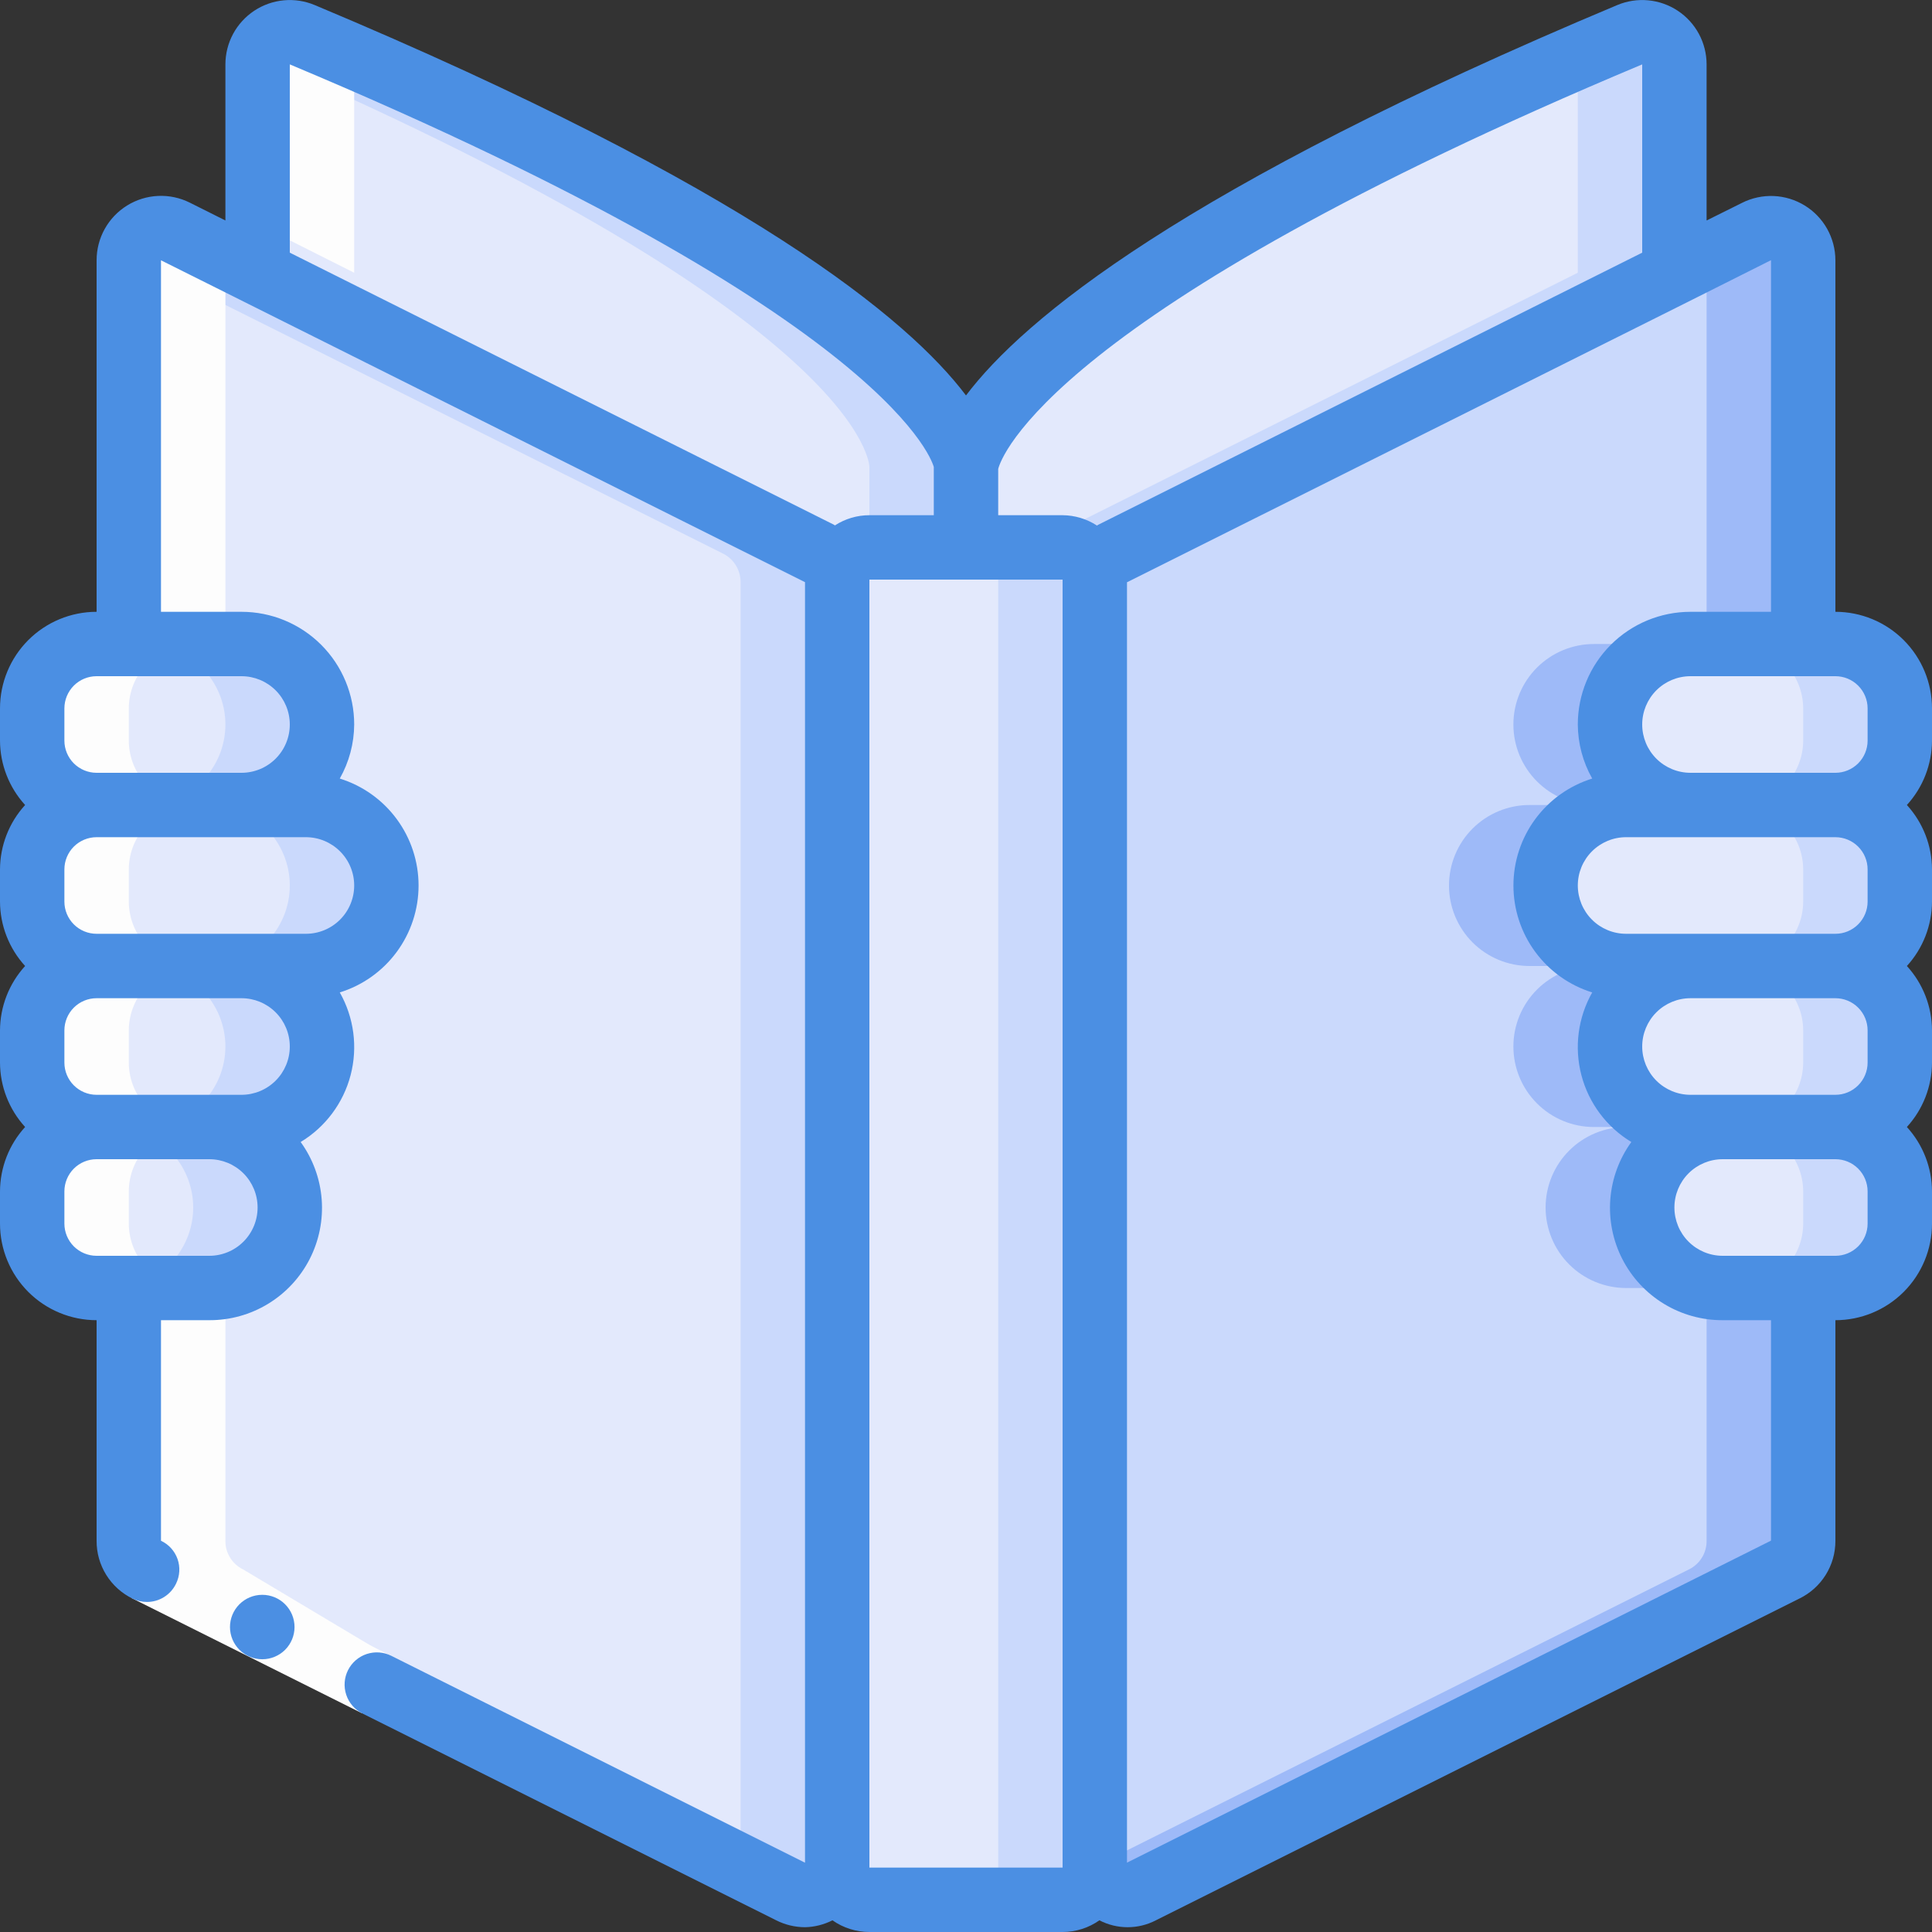
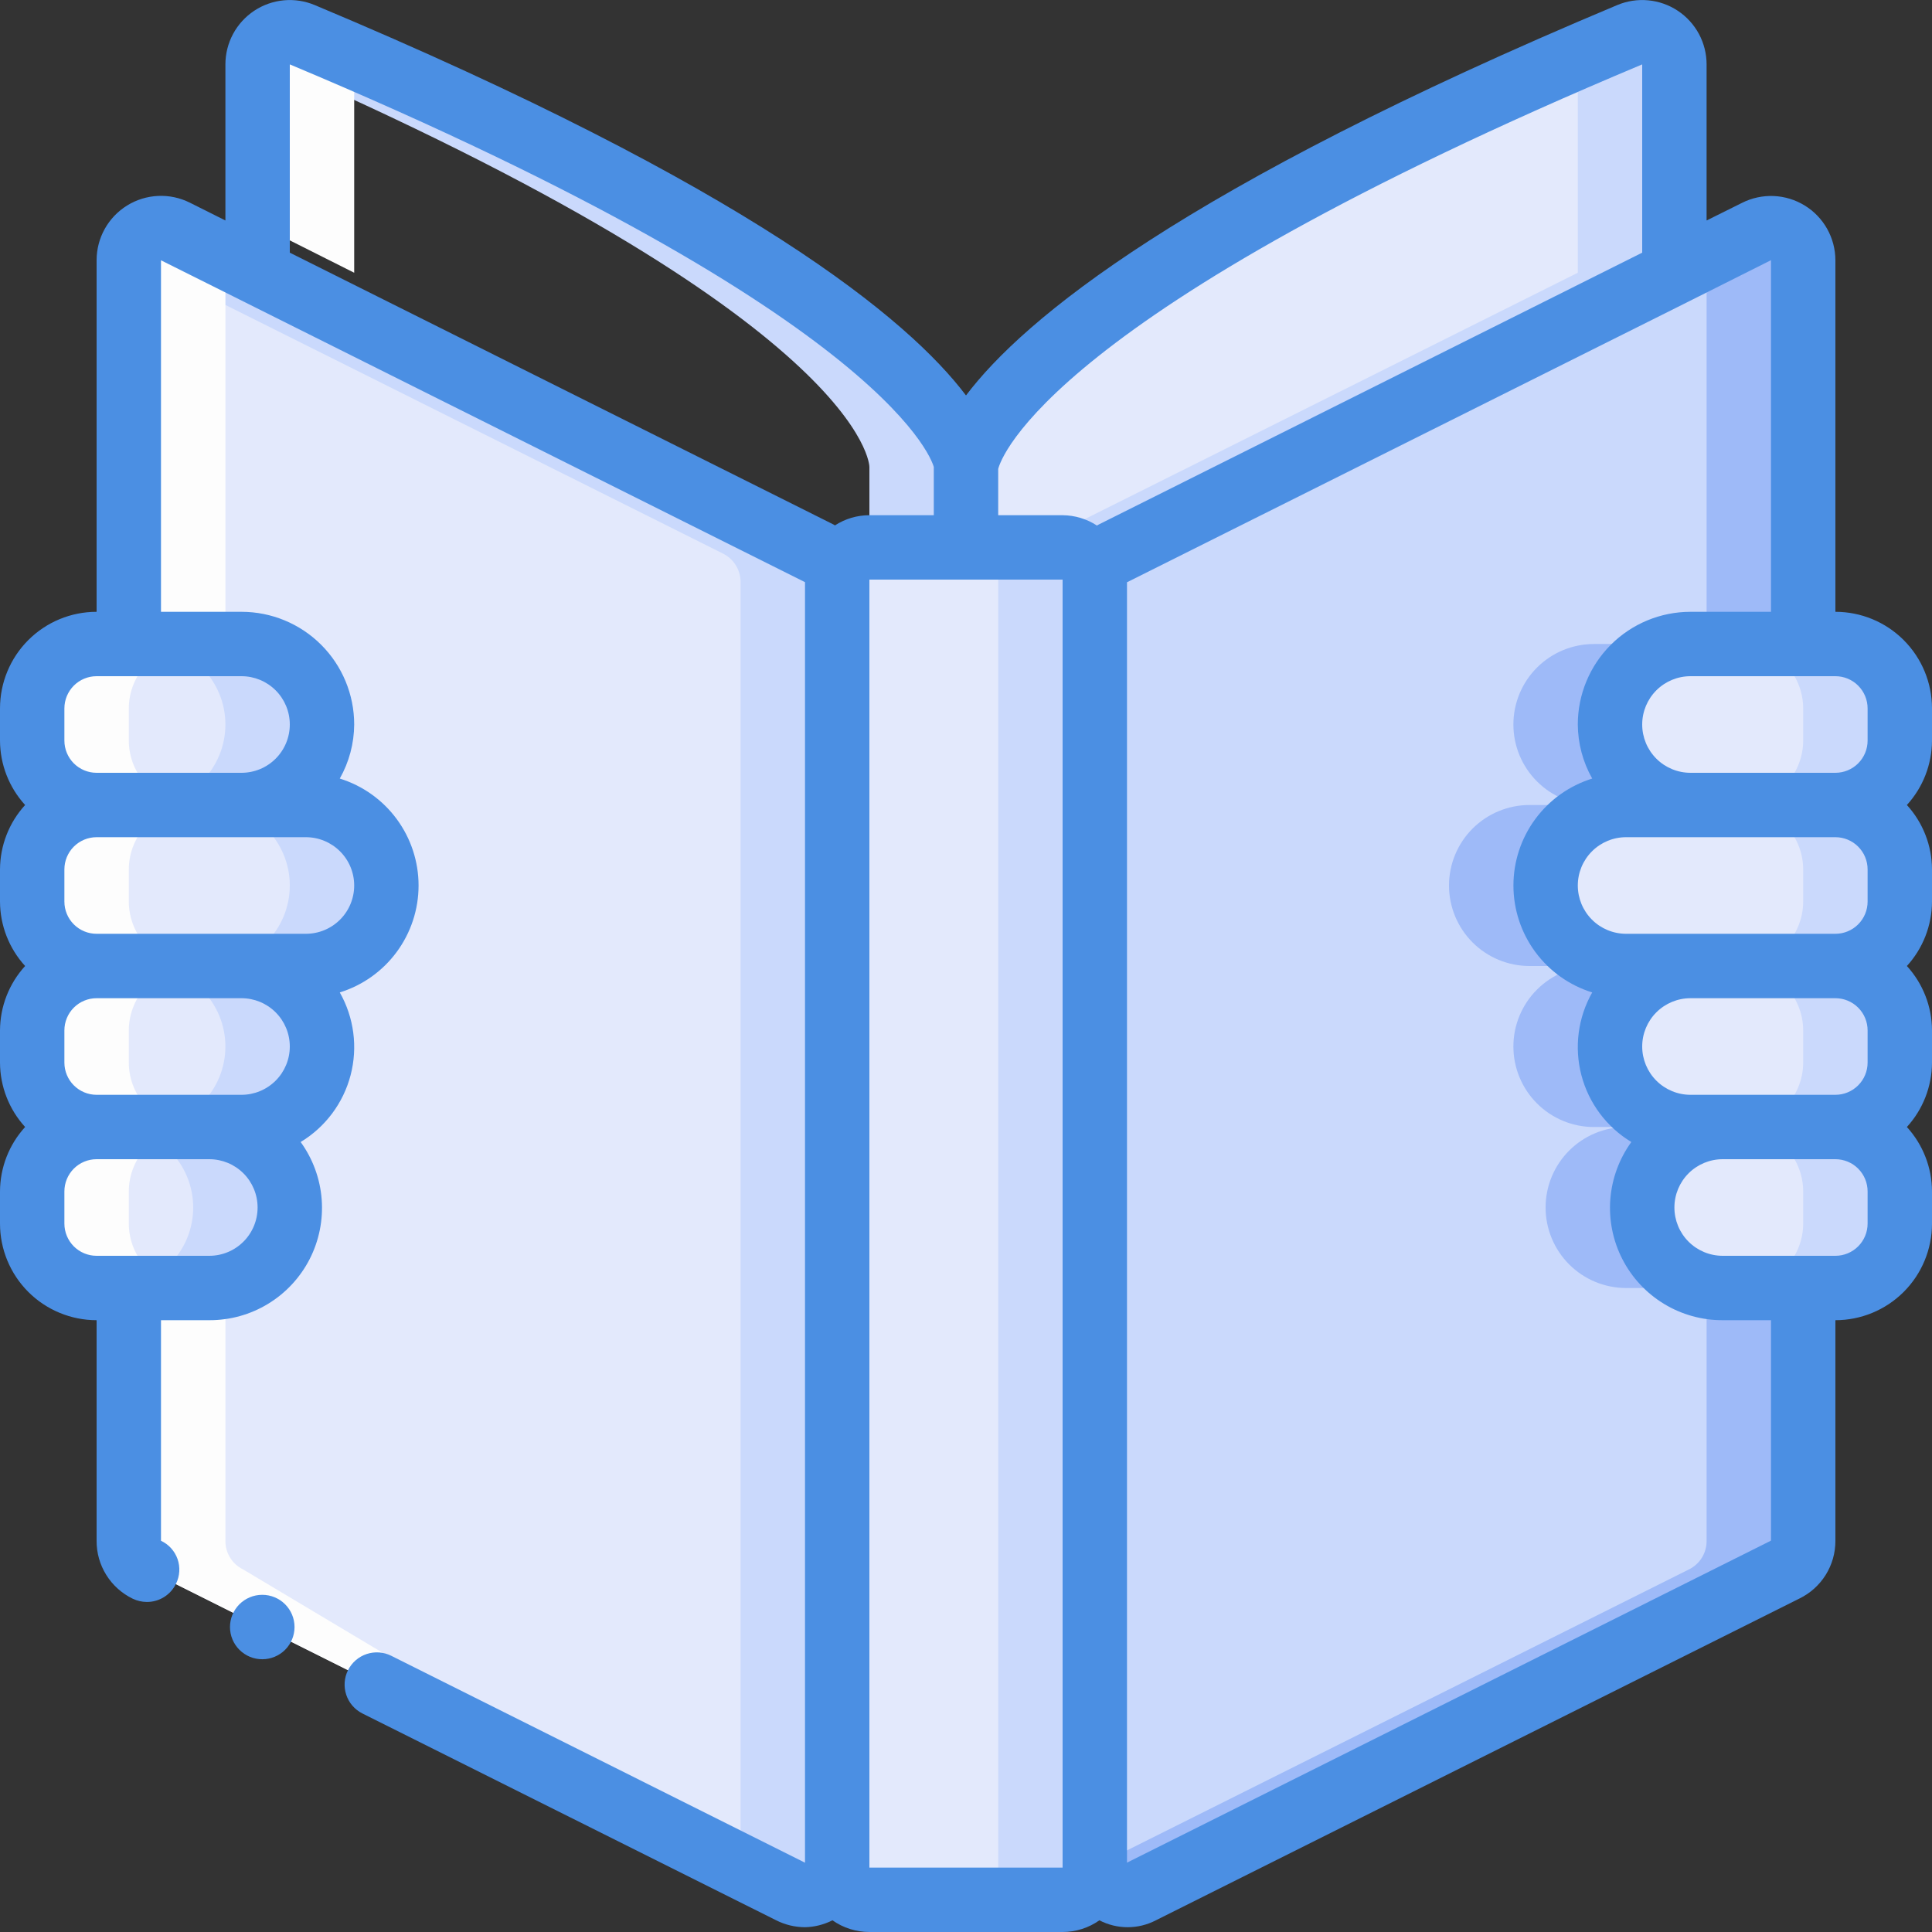
<svg xmlns="http://www.w3.org/2000/svg" width="100" height="100" viewBox="0 0 100 100" fill="none">
  <rect x="0" y="0" width="100" height="100" fill="#333333" stroke="none" />
  <g clip-path="url(#clip0_3822_11498)">
    <path d="M55 28.334H45C44.08 28.334 43.333 29.08 43.333 30V96.667C43.333 97.587 44.08 98.334 45 98.334H55C55.92 98.334 56.667 97.587 56.667 96.667V30C56.667 29.08 55.92 28.334 55 28.334Z" fill="#E3E9FC" />
    <path d="M55 28.334H50C50.442 28.334 50.866 28.509 51.178 28.822C51.491 29.134 51.667 29.558 51.667 30V96.667C51.667 97.109 51.491 97.533 51.178 97.845C50.866 98.158 50.442 98.334 50 98.334H55C55.442 98.334 55.866 98.158 56.178 97.845C56.491 97.533 56.667 97.109 56.667 96.667V30C56.667 29.558 56.491 29.134 56.178 28.822C55.866 28.509 55.442 28.334 55 28.334Z" fill="#CAD9FC" />
    <path d="M43.333 30.134V96.417C43.333 96.701 43.259 96.98 43.12 97.228C42.981 97.475 42.781 97.684 42.538 97.832C42.296 97.981 42.02 98.065 41.736 98.077C41.453 98.089 41.17 98.028 40.917 97.9L7.583 81.234C7.306 81.099 7.072 80.888 6.91 80.625C6.747 80.362 6.663 80.059 6.667 79.75V66.667H10.833C11.938 66.667 12.998 66.228 13.78 65.446C14.561 64.665 15 63.605 15 62.5C15 61.395 14.561 60.335 13.78 59.554C12.998 58.773 11.938 58.334 10.833 58.334H12.5C13.605 58.334 14.665 57.895 15.446 57.113C16.228 56.332 16.667 55.272 16.667 54.167C16.667 53.062 16.228 52.002 15.446 51.221C14.665 50.439 13.605 50 12.5 50H15.833C16.938 50 17.998 49.561 18.78 48.78C19.561 47.998 20 46.938 20 45.834C20 44.728 19.561 43.669 18.78 42.887C17.998 42.106 16.938 41.667 15.833 41.667H12.5C13.605 41.667 14.665 41.228 15.446 40.446C16.228 39.665 16.667 38.605 16.667 37.5C16.667 36.395 16.228 35.335 15.446 34.554C14.665 33.773 13.605 33.334 12.5 33.334H6.667V13.467C6.668 13.183 6.741 12.903 6.88 12.656C7.019 12.408 7.219 12.2 7.461 12.051C7.704 11.903 7.98 11.819 8.264 11.807C8.547 11.795 8.83 11.856 9.083 11.983L13.333 14.117L42.417 28.65C42.693 28.787 42.925 28.998 43.087 29.261C43.249 29.523 43.335 29.825 43.333 30.134Z" fill="#E3E9FC" />
    <path d="M42.417 28.65L13.333 14.117L9.083 11.983C8.843 11.865 8.579 11.806 8.311 11.812C8.044 11.818 7.781 11.887 7.547 12.016C7.312 12.144 7.112 12.327 6.963 12.549C6.813 12.771 6.72 13.026 6.69 13.292L8.333 14.117L37.417 28.65C37.693 28.787 37.925 28.998 38.087 29.261C38.249 29.523 38.335 29.825 38.333 30.134V96.417C38.329 96.477 38.321 96.537 38.31 96.597L40.917 97.9C41.17 98.028 41.453 98.089 41.736 98.077C42.02 98.065 42.296 97.981 42.538 97.832C42.781 97.684 42.981 97.475 43.12 97.228C43.259 96.98 43.333 96.701 43.333 96.417V30.134C43.335 29.825 43.249 29.523 43.087 29.261C42.925 28.998 42.693 28.787 42.417 28.65ZM83.333 37.5C83.332 38.048 83.438 38.59 83.647 39.097C83.856 39.603 84.162 40.063 84.55 40.45C84.937 40.838 85.397 41.144 85.903 41.353C86.41 41.562 86.952 41.669 87.5 41.667H84.167C83.062 41.667 82.002 42.106 81.22 42.887C80.439 43.669 80 44.728 80 45.834C80 46.938 80.439 47.998 81.22 48.78C82.002 49.561 83.062 50 84.167 50H87.5C86.395 50 85.335 50.439 84.554 51.221C83.772 52.002 83.333 53.062 83.333 54.167C83.333 55.272 83.772 56.332 84.554 57.113C85.335 57.895 86.395 58.334 87.5 58.334H89.167C88.062 58.334 87.002 58.773 86.22 59.554C85.439 60.335 85 61.395 85 62.5C85 63.605 85.439 64.665 86.22 65.446C87.002 66.228 88.062 66.667 89.167 66.667H93.333V79.75C93.337 80.059 93.253 80.362 93.09 80.625C92.928 80.888 92.694 81.099 92.417 81.234L59.083 97.9C58.83 98.028 58.547 98.089 58.264 98.077C57.98 98.065 57.704 97.981 57.462 97.832C57.219 97.684 57.019 97.475 56.88 97.228C56.741 96.98 56.667 96.701 56.667 96.417V30.134C56.665 29.825 56.751 29.523 56.913 29.261C57.075 28.998 57.307 28.787 57.583 28.65L86.667 14.117L90.917 11.983C91.17 11.856 91.453 11.795 91.736 11.807C92.02 11.819 92.296 11.903 92.538 12.051C92.781 12.2 92.981 12.408 93.12 12.656C93.259 12.903 93.332 13.183 93.333 13.467V33.334H87.5C86.395 33.334 85.335 33.773 84.554 34.554C83.772 35.335 83.333 36.395 83.333 37.5Z" fill="#CAD9FC" />
    <path d="M86.217 65.45C85.632 64.867 85.234 64.124 85.073 63.315C84.912 62.506 84.994 61.667 85.31 60.905C85.626 60.142 86.161 59.491 86.848 59.033C87.534 58.576 88.341 58.332 89.167 58.334H87.5C86.395 58.334 85.335 57.895 84.554 57.113C83.772 56.332 83.333 55.272 83.333 54.167C83.333 53.062 83.772 52.002 84.554 51.221C85.335 50.439 86.395 50 87.5 50H84.167C83.062 50 82.002 49.561 81.22 48.78C80.439 47.998 80 46.938 80 45.834C80 44.728 80.439 43.669 81.22 42.887C82.002 42.106 83.062 41.667 84.167 41.667H87.5C86.395 41.667 85.335 41.228 84.554 40.446C83.772 39.665 83.333 38.605 83.333 37.5C83.333 36.395 83.772 35.335 84.554 34.554C85.335 33.773 86.395 33.334 87.5 33.334H82.5C81.395 33.334 80.335 33.773 79.554 34.554C78.772 35.335 78.333 36.395 78.333 37.5C78.333 38.605 78.772 39.665 79.554 40.446C80.335 41.228 81.395 41.667 82.5 41.667H79.167C78.062 41.667 77.002 42.106 76.22 42.887C75.439 43.669 75 44.728 75 45.834C75 46.938 75.439 47.998 76.22 48.78C77.002 49.561 78.062 50 79.167 50H82.5C81.395 50 80.335 50.439 79.554 51.221C78.772 52.002 78.333 53.062 78.333 54.167C78.333 55.272 78.772 56.332 79.554 57.113C80.335 57.895 81.395 58.334 82.5 58.334H84.167C83.062 58.334 82.002 58.773 81.22 59.554C80.439 60.335 80 61.395 80 62.5C80 63.605 80.439 64.665 81.22 65.446C82.002 66.228 83.062 66.667 84.167 66.667H88.333V79.75C88.337 80.059 88.253 80.362 88.09 80.625C87.928 80.888 87.694 81.099 87.417 81.234L56.69 96.597C56.718 96.864 56.81 97.12 56.959 97.343C57.107 97.566 57.308 97.75 57.544 97.878C57.779 98.006 58.043 98.075 58.311 98.079C58.579 98.083 58.844 98.022 59.083 97.9L92.417 81.234C92.694 81.099 92.928 80.888 93.09 80.625C93.253 80.362 93.337 80.059 93.333 79.75V66.667H89.167C88.619 66.668 88.077 66.561 87.571 66.352C87.064 66.143 86.604 65.837 86.217 65.45ZM90.917 11.983L88.31 13.292C88.322 13.35 88.328 13.409 88.333 13.467V33.334H93.333V13.467C93.332 13.183 93.259 12.903 93.12 12.656C92.981 12.408 92.781 12.2 92.538 12.051C92.296 11.903 92.02 11.819 91.736 11.807C91.453 11.795 91.17 11.856 90.917 11.983Z" fill="#9EBAF8" />
-     <path d="M50 24.167V28.333H45C44.558 28.333 44.134 28.509 43.822 28.821C43.509 29.134 43.333 29.558 43.333 30V30.133C43.335 29.825 43.249 29.523 43.087 29.26C42.925 28.998 42.693 28.787 42.417 28.65L13.333 14.117V3.333C13.334 3.058 13.402 2.787 13.532 2.545C13.662 2.303 13.851 2.097 14.08 1.945C14.309 1.793 14.573 1.7 14.847 1.675C15.121 1.65 15.397 1.693 15.65 1.8C50 16.2 50 24.167 50 24.167Z" fill="#E3E9FC" />
    <path d="M42.417 28.65C42.693 28.786 42.925 28.998 43.087 29.26C43.249 29.522 43.335 29.825 43.333 30.133V30C43.333 29.558 43.509 29.134 43.822 28.821C44.134 28.509 44.558 28.333 45 28.333H41.783L42.417 28.65ZM15.65 1.8C15.426 1.706 15.184 1.662 14.941 1.671C14.697 1.681 14.46 1.743 14.243 1.854C14.027 1.965 13.838 2.123 13.688 2.315C13.539 2.507 13.434 2.729 13.38 2.966C44.99 16.626 45 24.166 45 24.166V28.333H50V24.166C50 24.166 50 16.2 15.65 1.8Z" fill="#CAD9FC" />
    <path d="M86.667 3.333V14.117L57.583 28.65C57.307 28.787 57.075 28.998 56.913 29.26C56.751 29.523 56.665 29.825 56.667 30.133V30C56.667 29.558 56.491 29.134 56.178 28.821C55.866 28.509 55.442 28.333 55 28.333H50V24.167C50 24.167 50 16.2 84.35 1.8C84.603 1.693 84.879 1.65 85.153 1.675C85.427 1.7 85.691 1.793 85.92 1.945C86.149 2.097 86.338 2.303 86.468 2.545C86.598 2.787 86.666 3.058 86.667 3.333Z" fill="#E3E9FC" />
    <path d="M84.35 1.8C83.412 2.193 82.517 2.58 81.62 2.967C81.649 3.087 81.665 3.21 81.667 3.333V14.117L53.217 28.333H55C55.442 28.333 55.866 28.509 56.178 28.821C56.491 29.134 56.667 29.558 56.667 30V30.133C56.665 29.825 56.751 29.523 56.913 29.26C57.075 28.998 57.307 28.787 57.583 28.65L86.667 14.117V3.333C86.666 3.058 86.598 2.787 86.468 2.545C86.338 2.303 86.149 2.097 85.92 1.945C85.691 1.793 85.427 1.7 85.153 1.675C84.879 1.65 84.603 1.693 84.35 1.8Z" fill="#CAD9FC" />
-     <path d="M15.833 50H12.5C13.605 50 14.665 50.439 15.446 51.221C16.228 52.002 16.667 53.062 16.667 54.167C16.667 55.272 16.228 56.332 15.446 57.113C14.665 57.895 13.605 58.334 12.5 58.334H10.833C11.938 58.334 12.998 58.773 13.78 59.554C14.561 60.335 15 61.395 15 62.5C15 63.605 14.561 64.665 13.78 65.446C12.998 66.228 11.938 66.667 10.833 66.667H5C4.117 66.664 3.27 66.312 2.646 65.688C2.021 65.063 1.669 64.217 1.667 63.334V61.667C1.669 60.784 2.021 59.937 2.646 59.313C3.27 58.688 4.117 58.336 5 58.334C4.117 58.331 3.27 57.979 2.646 57.354C2.021 56.73 1.669 55.883 1.667 55V53.334C1.669 52.45 2.021 51.604 2.646 50.979C3.27 50.355 4.117 50.003 5 50C4.117 49.998 3.27 49.645 2.646 49.021C2.021 48.396 1.669 47.55 1.667 46.667V45C1.669 44.117 2.021 43.271 2.646 42.646C3.27 42.022 4.117 41.669 5 41.667C4.117 41.664 3.27 41.312 2.646 40.688C2.021 40.063 1.669 39.217 1.667 38.334V36.667C1.669 35.784 2.021 34.937 2.646 34.313C3.27 33.688 4.117 33.336 5 33.334H12.5C13.605 33.334 14.665 33.773 15.446 34.554C16.228 35.335 16.667 36.395 16.667 37.5C16.667 38.605 16.228 39.665 15.446 40.446C14.665 41.228 13.605 41.667 12.5 41.667H15.833C16.938 41.667 17.998 42.106 18.78 42.887C19.561 43.669 20 44.728 20 45.834C20 46.939 19.561 47.998 18.78 48.78C17.998 49.561 16.938 50 15.833 50Z" fill="#E3E9FC" />
+     <path d="M15.833 50H12.5C13.605 50 14.665 50.439 15.446 51.221C16.228 52.002 16.667 53.062 16.667 54.167C16.667 55.272 16.228 56.332 15.446 57.113C14.665 57.895 13.605 58.334 12.5 58.334H10.833C11.938 58.334 12.998 58.773 13.78 59.554C14.561 60.335 15 61.395 15 62.5C15 63.605 14.561 64.665 13.78 65.446C12.998 66.228 11.938 66.667 10.833 66.667H5C4.117 66.664 3.27 66.312 2.646 65.688C2.021 65.063 1.669 64.217 1.667 63.334V61.667C1.669 60.784 2.021 59.937 2.646 59.313C4.117 58.331 3.27 57.979 2.646 57.354C2.021 56.73 1.669 55.883 1.667 55V53.334C1.669 52.45 2.021 51.604 2.646 50.979C3.27 50.355 4.117 50.003 5 50C4.117 49.998 3.27 49.645 2.646 49.021C2.021 48.396 1.669 47.55 1.667 46.667V45C1.669 44.117 2.021 43.271 2.646 42.646C3.27 42.022 4.117 41.669 5 41.667C4.117 41.664 3.27 41.312 2.646 40.688C2.021 40.063 1.669 39.217 1.667 38.334V36.667C1.669 35.784 2.021 34.937 2.646 34.313C3.27 33.688 4.117 33.336 5 33.334H12.5C13.605 33.334 14.665 33.773 15.446 34.554C16.228 35.335 16.667 36.395 16.667 37.5C16.667 38.605 16.228 39.665 15.446 40.446C14.665 41.228 13.605 41.667 12.5 41.667H15.833C16.938 41.667 17.998 42.106 18.78 42.887C19.561 43.669 20 44.728 20 45.834C20 46.939 19.561 47.998 18.78 48.78C17.998 49.561 16.938 50 15.833 50Z" fill="#E3E9FC" />
    <path d="M18.783 48.783C19.368 48.201 19.766 47.458 19.927 46.648C20.088 45.839 20.006 45 19.69 44.238C19.374 43.476 18.839 42.824 18.152 42.367C17.465 41.909 16.659 41.665 15.833 41.667H12.5C13.605 41.667 14.665 41.228 15.446 40.446C16.228 39.665 16.667 38.605 16.667 37.5C16.667 36.395 16.228 35.335 15.446 34.554C14.665 33.773 13.605 33.334 12.5 33.334H7.5C8.605 33.334 9.665 33.773 10.446 34.554C11.228 35.335 11.667 36.395 11.667 37.5C11.667 38.605 11.228 39.665 10.446 40.446C9.665 41.228 8.605 41.667 7.5 41.667H10.833C11.938 41.667 12.998 42.106 13.78 42.887C14.561 43.669 15 44.728 15 45.834C15 46.939 14.561 47.998 13.78 48.78C12.998 49.561 11.938 50 10.833 50H7.5C8.605 50 9.665 50.439 10.446 51.221C11.228 52.002 11.667 53.062 11.667 54.167C11.667 55.272 11.228 56.332 10.446 57.113C9.665 57.895 8.605 58.334 7.5 58.334H5.833C6.938 58.334 7.998 58.773 8.78 59.554C9.561 60.335 10 61.395 10 62.5C10 63.605 9.561 64.665 8.78 65.446C7.998 66.228 6.938 66.667 5.833 66.667H10.833C11.938 66.667 12.998 66.228 13.78 65.446C14.561 64.665 15 63.605 15 62.5C15 61.395 14.561 60.335 13.78 59.554C12.998 58.773 11.938 58.334 10.833 58.334H12.5C13.605 58.334 14.665 57.895 15.446 57.113C16.228 56.332 16.667 55.272 16.667 54.167C16.667 53.062 16.228 52.002 15.446 51.221C14.665 50.439 13.605 50 12.5 50H15.833C16.381 50.001 16.923 49.894 17.429 49.685C17.936 49.477 18.396 49.17 18.783 48.783Z" fill="#CAD9FC" />
    <path d="M95 41.667C95.883 41.669 96.73 42.022 97.354 42.646C97.979 43.271 98.331 44.117 98.333 45V46.667C98.331 47.55 97.979 48.396 97.354 49.021C96.73 49.645 95.883 49.998 95 50C95.883 50.003 96.73 50.355 97.354 50.979C97.979 51.604 98.331 52.45 98.333 53.334V55C98.331 55.883 97.979 56.73 97.354 57.354C96.73 57.979 95.883 58.331 95 58.334C95.883 58.336 96.73 58.688 97.354 59.313C97.979 59.937 98.331 60.784 98.333 61.667V63.334C98.331 64.217 97.979 65.063 97.354 65.688C96.73 66.312 95.883 66.664 95 66.667H89.167C88.062 66.667 87.002 66.228 86.22 65.446C85.439 64.665 85 63.605 85 62.5C85 61.395 85.439 60.335 86.22 59.554C87.002 58.773 88.062 58.334 89.167 58.334H87.5C86.395 58.334 85.335 57.895 84.554 57.113C83.772 56.332 83.333 55.272 83.333 54.167C83.333 53.062 83.772 52.002 84.554 51.221C85.335 50.439 86.395 50 87.5 50H84.167C83.062 50 82.002 49.561 81.22 48.78C80.439 47.998 80 46.939 80 45.834C80 44.728 80.439 43.669 81.22 42.887C82.002 42.106 83.062 41.667 84.167 41.667H87.5C86.395 41.667 85.335 41.228 84.554 40.446C83.772 39.665 83.333 38.605 83.333 37.5C83.333 36.395 83.772 35.335 84.554 34.554C85.335 33.773 86.395 33.334 87.5 33.334H95C95.883 33.336 96.73 33.688 97.354 34.313C97.979 34.937 98.331 35.784 98.333 36.667V38.334C98.331 39.217 97.979 40.063 97.354 40.688C96.73 41.312 95.883 41.664 95 41.667Z" fill="#E3E9FC" />
    <path d="M98.333 38.334V36.667C98.331 35.784 97.979 34.937 97.354 34.313C96.73 33.688 95.883 33.336 95 33.334H90C90.883 33.336 91.73 33.688 92.354 34.313C92.979 34.937 93.331 35.784 93.333 36.667V38.334C93.331 39.217 92.979 40.063 92.354 40.688C91.73 41.312 90.883 41.664 90 41.667C90.883 41.669 91.73 42.022 92.354 42.646C92.979 43.271 93.331 44.117 93.333 45V46.667C93.331 47.55 92.979 48.396 92.354 49.021C91.73 49.645 90.883 49.998 90 50C90.883 50.003 91.73 50.355 92.354 50.979C92.979 51.604 93.331 52.45 93.333 53.334V55C93.331 55.883 92.979 56.73 92.354 57.354C91.73 57.979 90.883 58.331 90 58.334C90.883 58.336 91.73 58.688 92.354 59.313C92.979 59.937 93.331 60.784 93.333 61.667V63.334C93.331 64.217 92.979 65.063 92.354 65.688C91.73 66.312 90.883 66.664 90 66.667H95C95.883 66.664 96.73 66.312 97.354 65.688C97.979 65.063 98.331 64.217 98.333 63.334V61.667C98.331 60.784 97.979 59.937 97.354 59.313C96.73 58.688 95.883 58.336 95 58.334C95.883 58.331 96.73 57.979 97.354 57.354C97.979 56.73 98.331 55.883 98.333 55V53.334C98.331 52.45 97.979 51.604 97.354 50.979C96.73 50.355 95.883 50.003 95 50C95.883 49.998 96.73 49.645 97.354 49.021C97.979 48.396 98.331 47.55 98.333 46.667V45C98.331 44.117 97.979 43.271 97.354 42.646C96.73 42.022 95.883 41.669 95 41.667C95.883 41.664 96.73 41.312 97.354 40.688C97.979 40.063 98.331 39.217 98.333 38.334Z" fill="#CAD9FC" />
    <path d="M13.333 11.816C13.392 11.816 13.45 11.816 13.508 11.828C13.567 11.84 13.615 11.828 13.675 11.841C13.818 11.871 13.958 11.918 14.088 11.983L18.333 14.117V3.333C18.344 3.212 18.371 3.093 18.412 2.978C17.513 2.59 16.6 2.198 15.65 1.8C15.523 1.747 15.391 1.71 15.255 1.688H15.12C15.036 1.674 14.952 1.667 14.867 1.667C14.812 1.667 14.757 1.683 14.7 1.693C14.569 1.713 14.443 1.753 14.323 1.81C14.205 1.861 14.093 1.927 13.99 2.006L13.882 2.098C13.822 2.15 13.767 2.205 13.715 2.265C13.692 2.293 13.672 2.323 13.65 2.355C13.596 2.426 13.548 2.503 13.508 2.583C13.497 2.607 13.488 2.633 13.478 2.656C13.383 2.869 13.334 3.1 13.333 3.333V11.816ZM12.583 81.233C12.306 81.098 12.072 80.887 11.91 80.624C11.747 80.362 11.663 80.059 11.667 79.75V66.666H10C9.117 66.664 8.27 66.312 7.646 65.687C7.021 65.063 6.669 64.216 6.667 63.333V61.666C6.669 60.783 7.021 59.937 7.646 59.312C8.27 58.688 9.117 58.336 10 58.333C9.117 58.331 8.27 57.978 7.646 57.354C7.021 56.729 6.669 55.883 6.667 55V53.333C6.669 52.45 7.021 51.604 7.646 50.979C8.27 50.355 9.117 50.002 10 50C9.117 49.997 8.27 49.645 7.646 49.021C7.021 48.396 6.669 47.55 6.667 46.666V45C6.669 44.117 7.021 43.27 7.646 42.646C8.27 42.021 9.117 41.669 10 41.666C9.117 41.664 8.27 41.312 7.646 40.687C7.021 40.063 6.669 39.216 6.667 38.333V36.666C6.669 35.783 7.021 34.937 7.646 34.312C8.27 33.688 9.117 33.336 10 33.333H11.667V13.466C11.675 13.41 11.688 13.355 11.703 13.3L9.083 11.983C8.951 11.918 8.811 11.871 8.667 11.841C8.612 11.832 8.558 11.833 8.5 11.828C8.418 11.816 8.335 11.81 8.252 11.812C8.175 11.818 8.098 11.83 8.023 11.848C7.97 11.858 7.917 11.861 7.865 11.877C7.769 11.907 7.676 11.946 7.587 11.993L7.515 12.025C7.41 12.085 7.312 12.156 7.222 12.236L7.208 12.246C7.037 12.4 6.9 12.588 6.806 12.798C6.713 13.008 6.665 13.236 6.667 13.466V33.333H5C4.117 33.336 3.27 33.688 2.646 34.312C2.021 34.937 1.669 35.783 1.667 36.666V38.333C1.669 39.216 2.021 40.063 2.646 40.687C3.27 41.312 4.117 41.664 5 41.666C4.117 41.669 3.27 42.021 2.646 42.646C2.021 43.27 1.669 44.117 1.667 45V46.666C1.669 47.55 2.021 48.396 2.646 49.021C3.27 49.645 4.117 49.997 5 50C4.117 50.002 3.27 50.355 2.646 50.979C2.021 51.604 1.669 52.45 1.667 53.333V55C1.669 55.883 2.021 56.729 2.646 57.354C3.27 57.978 4.117 58.331 5 58.333C4.117 58.336 3.27 58.688 2.646 59.312C2.021 59.937 1.669 60.783 1.667 61.666V63.333C1.669 64.216 2.021 65.063 2.646 65.687C3.27 66.312 4.117 66.664 5 66.666H6.667V79.75C6.663 80.059 6.747 80.362 6.91 80.624C7.072 80.887 7.306 81.098 7.583 81.233L38.31 96.597" fill="#FDFDFD" />
-     <path d="M6.803 82.711L8.293 79.731L20.213 85.691L18.723 88.671L6.803 82.711Z" fill="#FDFDFD" />
    <path d="M13.578 85.882C13.136 85.884 12.712 85.71 12.398 85.399C12.084 85.088 11.906 84.665 11.904 84.222C11.902 83.781 12.076 83.356 12.387 83.042C12.698 82.728 13.121 82.55 13.563 82.548H13.578C14.02 82.548 14.444 82.724 14.757 83.037C15.069 83.349 15.245 83.773 15.245 84.215C15.245 84.657 15.069 85.081 14.757 85.394C14.444 85.706 14.02 85.882 13.578 85.882Z" fill="#4B8FE3" />
    <path d="M95 31.667V13.467C94.998 12.898 94.851 12.34 94.573 11.845C94.295 11.349 93.895 10.933 93.41 10.636C92.926 10.339 92.374 10.17 91.806 10.146C91.239 10.123 90.674 10.244 90.167 10.5L88.333 11.412V3.333C88.333 2.784 88.197 2.243 87.937 1.758C87.677 1.274 87.301 0.862 86.843 0.558C86.385 0.254 85.859 0.068 85.312 0.017C84.765 -0.035 84.213 0.05 83.707 0.263C61.185 9.705 52.973 16.528 50 20.468C47.027 16.528 38.818 9.705 16.302 0.267C15.795 0.052 15.243 -0.034 14.695 0.016C14.147 0.066 13.62 0.252 13.161 0.555C12.702 0.859 12.325 1.272 12.064 1.756C11.804 2.241 11.667 2.783 11.667 3.333V11.412L9.822 10.488C9.314 10.235 8.75 10.115 8.183 10.141C7.616 10.167 7.064 10.337 6.582 10.635C6.099 10.933 5.7 11.35 5.423 11.845C5.146 12.341 5.001 12.899 5 13.467V31.667C3.674 31.667 2.402 32.193 1.464 33.131C0.527 34.069 0 35.34 0 36.667L0 38.333C0.005 39.567 0.467 40.755 1.3 41.667C0.467 42.578 0.005 43.767 0 45V46.667C0.005 47.9 0.467 49.088 1.3 50C0.467 50.912 0.005 52.1 0 53.333V55C0.005 56.233 0.467 57.422 1.3 58.333C0.467 59.245 0.005 60.433 0 61.667V63.333C0 64.659 0.527 65.931 1.464 66.869C2.402 67.806 3.674 68.333 5 68.333V79.75C4.996 80.376 5.17 80.99 5.502 81.521C5.833 82.052 6.308 82.478 6.872 82.75C7.098 82.858 7.345 82.915 7.595 82.917C7.912 82.919 8.222 82.832 8.491 82.664C8.76 82.496 8.975 82.255 9.112 81.97C9.209 81.773 9.266 81.56 9.279 81.341C9.293 81.122 9.262 80.903 9.19 80.696C9.117 80.489 9.004 80.299 8.857 80.137C8.71 79.974 8.532 79.843 8.333 79.75V68.333H10.833C11.906 68.337 12.96 68.044 13.876 67.486C14.793 66.928 15.537 66.127 16.027 65.172C16.516 64.217 16.732 63.145 16.65 62.075C16.568 61.005 16.191 59.979 15.562 59.11C16.841 58.338 17.769 57.096 18.147 55.651C18.525 54.205 18.324 52.668 17.587 51.368C18.768 51.002 19.802 50.267 20.535 49.271C21.269 48.275 21.665 47.07 21.665 45.833C21.665 44.596 21.269 43.392 20.535 42.396C19.802 41.4 18.768 40.665 17.587 40.298C18.07 39.445 18.327 38.482 18.333 37.5C18.333 35.953 17.719 34.469 16.625 33.375C15.531 32.281 14.047 31.667 12.5 31.667H8.333V13.473L12.648 15.628L12.705 15.657L41.667 30.133V96.413L20.255 85.705C20.059 85.606 19.846 85.547 19.627 85.531C19.409 85.515 19.189 85.543 18.981 85.611C18.561 85.75 18.213 86.05 18.014 86.446C17.815 86.841 17.782 87.299 17.921 87.72C18.059 88.14 18.36 88.488 18.755 88.687L40.167 99.39C40.632 99.627 41.145 99.75 41.667 99.752C42.162 99.742 42.647 99.618 43.088 99.395C43.648 99.789 44.316 100 45 100H55C55.683 100 56.347 99.788 56.905 99.395C57.356 99.63 57.858 99.752 58.367 99.752C58.876 99.752 59.377 99.63 59.828 99.395L93.128 82.745C93.691 82.473 94.166 82.048 94.497 81.518C94.828 80.988 95.003 80.375 95 79.75V68.333C96.326 68.333 97.598 67.806 98.535 66.869C99.473 65.931 100 64.659 100 63.333V61.667C99.996 60.433 99.532 59.244 98.7 58.333C99.533 57.422 99.995 56.233 100 55V53.333C99.996 52.099 99.532 50.911 98.7 50C99.533 49.088 99.995 47.9 100 46.667V45C99.996 43.766 99.532 42.578 98.7 41.667C99.533 40.755 99.995 39.567 100 38.333V36.667C100 35.34 99.473 34.069 98.535 33.131C97.598 32.193 96.326 31.667 95 31.667ZM15 54.167C15 54.83 14.737 55.465 14.268 55.934C13.799 56.403 13.163 56.667 12.5 56.667H5C4.558 56.667 4.134 56.491 3.821 56.178C3.509 55.866 3.333 55.442 3.333 55V53.333C3.333 52.891 3.509 52.467 3.821 52.155C4.134 51.842 4.558 51.667 5 51.667H12.5C13.163 51.667 13.799 51.93 14.268 52.399C14.737 52.868 15 53.504 15 54.167ZM10.833 65H5C4.558 65 4.134 64.824 3.821 64.512C3.509 64.199 3.333 63.775 3.333 63.333V61.667C3.333 61.225 3.509 60.801 3.821 60.488C4.134 60.175 4.558 60 5 60H10.833C11.496 60 12.132 60.263 12.601 60.732C13.07 61.201 13.333 61.837 13.333 62.5C13.333 63.163 13.07 63.799 12.601 64.268C12.132 64.737 11.496 65 10.833 65ZM18.333 45.833C18.333 46.496 18.07 47.132 17.601 47.601C17.132 48.07 16.496 48.333 15.833 48.333H5C4.558 48.333 4.134 48.158 3.821 47.845C3.509 47.533 3.333 47.109 3.333 46.667V45C3.333 44.558 3.509 44.134 3.821 43.821C4.134 43.509 4.558 43.333 5 43.333H15.833C16.496 43.333 17.132 43.597 17.601 44.066C18.07 44.534 18.333 45.17 18.333 45.833ZM15 37.5C15 38.163 14.737 38.799 14.268 39.268C13.799 39.737 13.163 40 12.5 40H5C4.558 40 4.134 39.824 3.821 39.512C3.509 39.199 3.333 38.775 3.333 38.333V36.667C3.333 36.225 3.509 35.801 3.821 35.488C4.134 35.175 4.558 35 5 35H12.5C13.163 35 13.799 35.263 14.268 35.732C14.737 36.201 15 36.837 15 37.5ZM96.667 36.667V38.333C96.667 38.775 96.491 39.199 96.178 39.512C95.866 39.824 95.442 40 95 40H87.5C86.837 40 86.201 39.737 85.732 39.268C85.263 38.799 85 38.163 85 37.5C85 36.837 85.263 36.201 85.732 35.732C86.201 35.263 86.837 35 87.5 35H95C95.442 35 95.866 35.175 96.178 35.488C96.491 35.801 96.667 36.225 96.667 36.667ZM96.667 45V46.667C96.667 47.109 96.491 47.533 96.178 47.845C95.866 48.158 95.442 48.333 95 48.333H84.167C83.504 48.333 82.868 48.07 82.399 47.601C81.93 47.132 81.667 46.496 81.667 45.833C81.667 45.17 81.93 44.534 82.399 44.066C82.868 43.597 83.504 43.333 84.167 43.333H95C95.442 43.333 95.866 43.509 96.178 43.821C96.491 44.134 96.667 44.558 96.667 45ZM96.667 53.333V55C96.667 55.442 96.491 55.866 96.178 56.178C95.866 56.491 95.442 56.667 95 56.667H87.5C86.837 56.667 86.201 56.403 85.732 55.934C85.263 55.465 85 54.83 85 54.167C85 53.504 85.263 52.868 85.732 52.399C86.201 51.93 86.837 51.667 87.5 51.667H95C95.442 51.667 95.866 51.842 96.178 52.155C96.491 52.467 96.667 52.891 96.667 53.333ZM85 3.333V13.078L56.833 27.167C56.813 27.177 56.8 27.193 56.78 27.203C56.25 26.858 55.633 26.672 55 26.667H51.667V24.272C51.798 23.747 54.222 16.237 85 3.333ZM15 13.078V3.333C46.648 16.602 48.315 24.167 48.333 24.167V26.667H45C44.367 26.667 43.747 26.85 43.215 27.195C43.195 27.185 43.182 27.168 43.162 27.158L15 13.078ZM45 96.667V30H55V96.667H45ZM91.667 79.743L58.333 96.41V30.138L87.283 15.667C87.315 15.653 87.342 15.637 87.372 15.622L91.667 13.467V31.667H87.5C85.953 31.667 84.469 32.281 83.375 33.375C82.281 34.469 81.667 35.953 81.667 37.5C81.673 38.482 81.93 39.445 82.413 40.298C81.232 40.665 80.198 41.4 79.465 42.396C78.731 43.392 78.335 44.596 78.335 45.833C78.335 47.07 78.731 48.275 79.465 49.271C80.198 50.267 81.232 51.002 82.413 51.368C81.676 52.668 81.475 54.205 81.853 55.651C82.231 57.096 83.159 58.338 84.438 59.11C83.809 59.979 83.432 61.005 83.35 62.075C83.268 63.145 83.484 64.217 83.973 65.172C84.463 66.127 85.207 66.928 86.124 67.486C87.04 68.044 88.094 68.337 89.167 68.333H91.667V79.743ZM96.667 63.333C96.667 63.775 96.491 64.199 96.178 64.512C95.866 64.824 95.442 65 95 65H89.167C88.504 65 87.868 64.737 87.399 64.268C86.93 63.799 86.667 63.163 86.667 62.5C86.667 61.837 86.93 61.201 87.399 60.732C87.868 60.263 88.504 60 89.167 60H95C95.442 60 95.866 60.175 96.178 60.488C96.491 60.801 96.667 61.225 96.667 61.667V63.333Z" fill="#4B8FE3" />
  </g>
  <defs>
    <clipPath id="clip0_3822_11498">
      <rect width="100" height="100" fill="white" />
    </clipPath>
  </defs>
</svg>